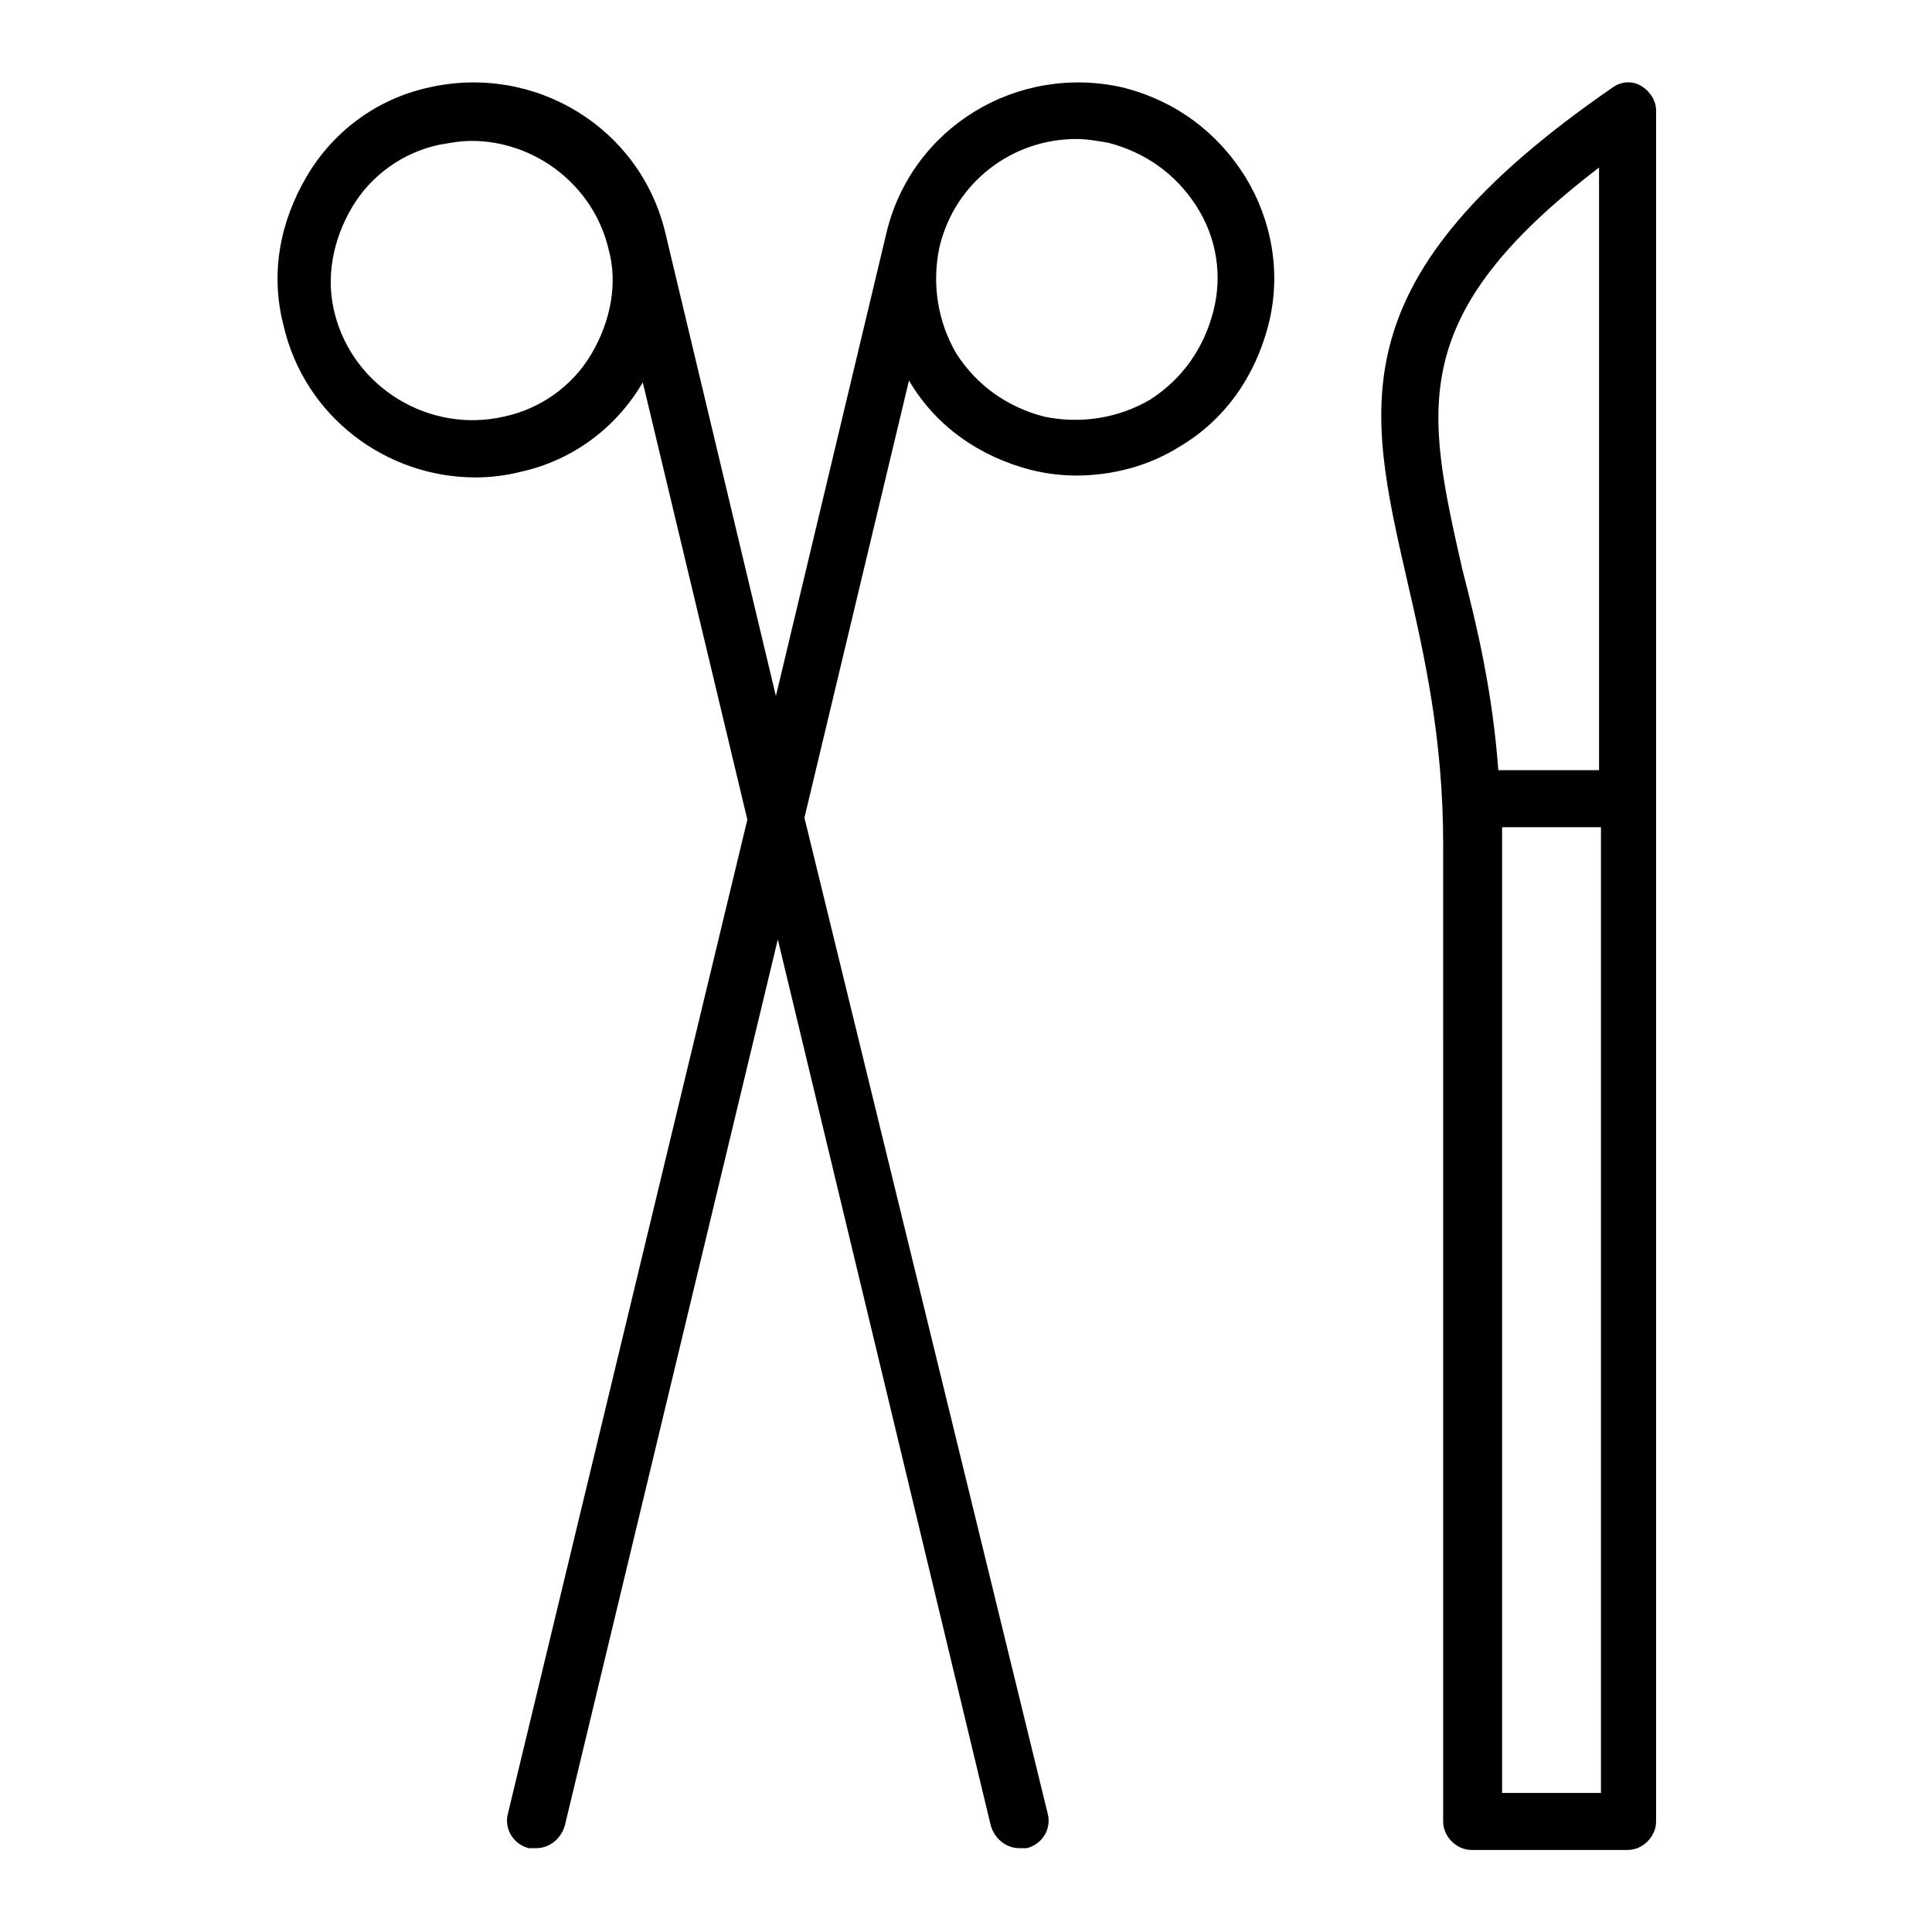
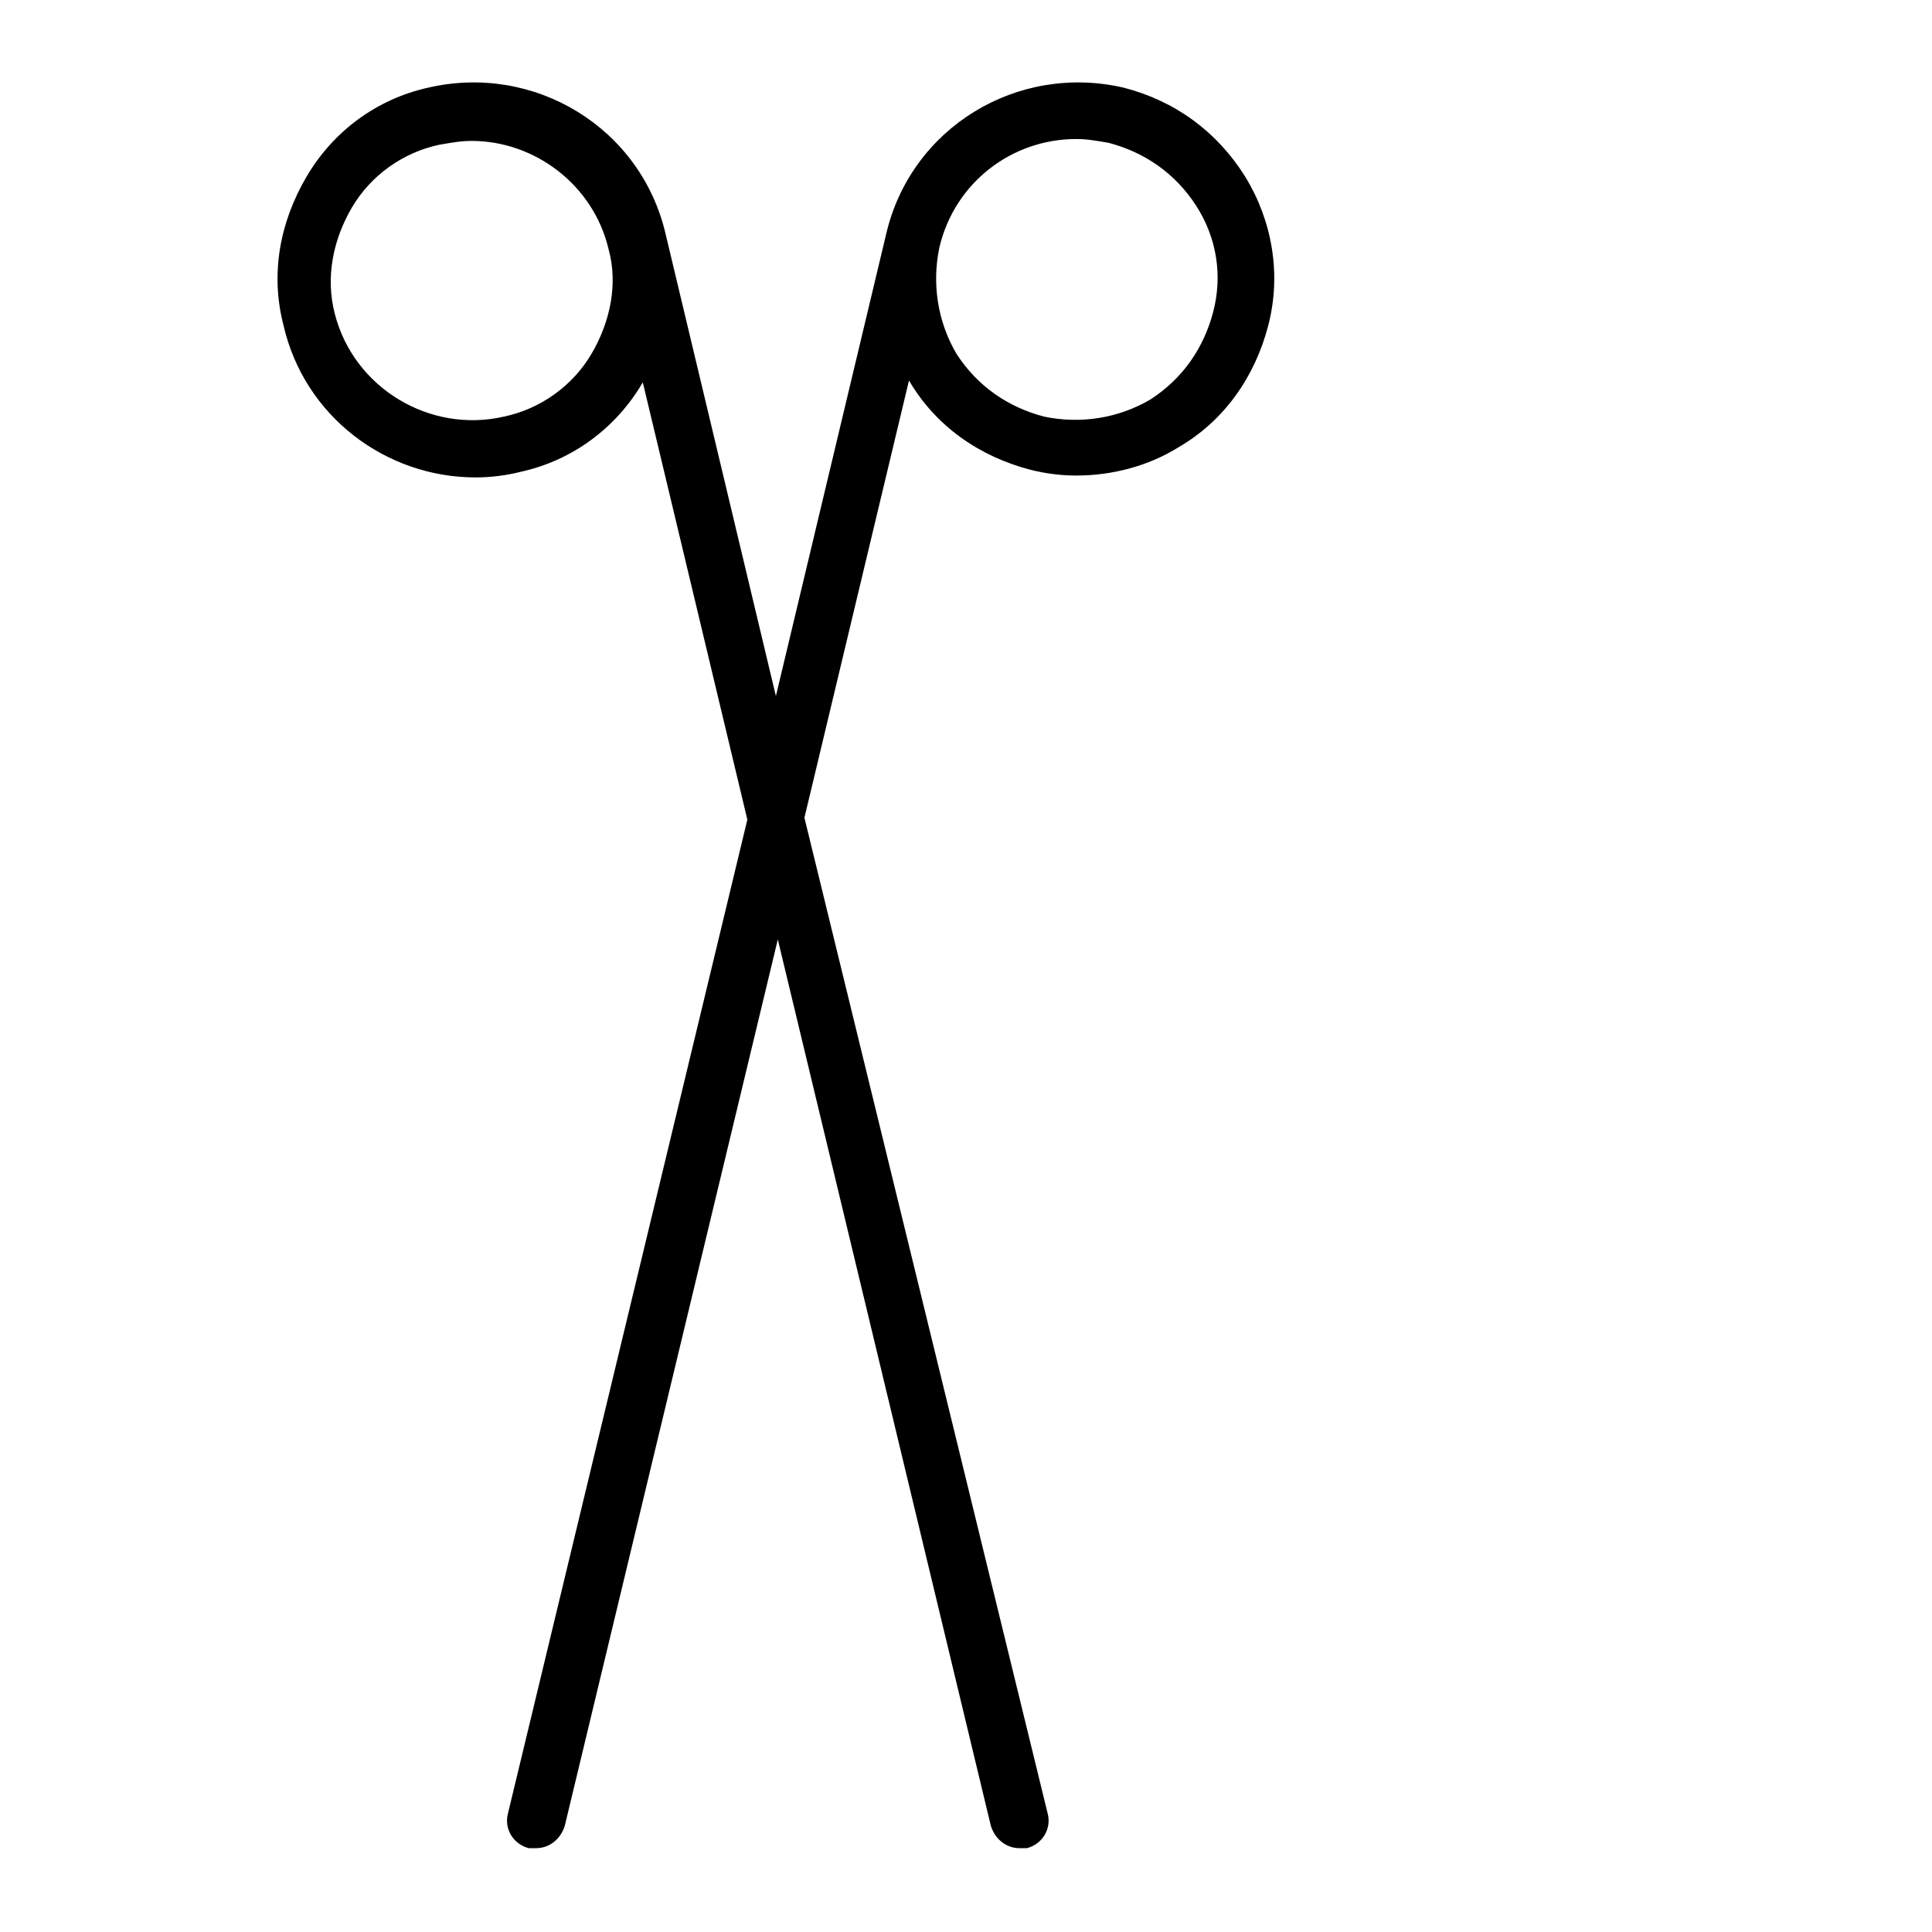
<svg xmlns="http://www.w3.org/2000/svg" fill="#000000" width="800px" height="800px" version="1.1" viewBox="144 144 512 512">
  <g>
-     <path d="m441.82 167.24c-28.215-6.551-56.426 10.578-62.977 38.793l-29.223 122.43-29.223-122.43c-6.551-28.215-34.762-45.344-62.977-38.793-13.602 3.023-25.191 11.586-32.242 23.68-7.055 12.09-9.574 25.695-6.047 39.297 5.543 24.184 27.207 40.305 50.883 40.305 4.031 0 8.062-0.504 12.09-1.512 13.602-3.023 25.191-11.586 32.242-23.68l27.711 115.88-63.473 263.5c-1.008 4.031 1.512 8.062 5.543 9.07h2.016c3.527 0 6.551-2.519 7.559-6.047l56.426-234.77 56.426 234.77c1.008 3.527 4.031 6.047 7.559 6.047h2.016c4.031-1.008 6.551-5.039 5.543-9.07l-64.492-264 27.711-115.88c7.055 12.09 18.641 20.152 32.242 23.68 4.031 1.008 8.062 1.512 12.09 1.512 9.574 0 19.145-2.519 27.207-7.559 12.09-7.055 20.152-18.641 23.68-32.242 3.527-13.602 1.008-27.711-6.047-39.297-7.559-12.098-18.641-20.156-32.242-23.684zm-141.07 70.535c-5.039 8.566-13.602 14.609-23.176 16.625-19.648 4.535-39.801-7.559-44.84-27.207-2.519-9.574-0.504-19.648 4.535-28.215 5.039-8.566 13.602-14.609 23.176-16.625 3.023-0.504 5.543-1.008 8.566-1.008 16.625 0 32.242 11.586 36.273 28.719 2.519 9.07 0.504 19.145-4.535 27.711zm164.75-11.086c-2.519 9.574-8.062 17.633-16.625 23.176-8.566 5.039-18.641 6.551-28.215 4.535-9.574-2.519-17.633-8.062-23.176-16.625-5.039-8.566-6.551-18.641-4.535-28.215 4.031-17.129 19.145-28.719 36.273-28.719 3.023 0 5.543 0.504 8.566 1.008 9.574 2.519 17.633 8.062 23.176 16.625 5.543 8.566 7.055 18.645 4.535 28.215z" />
-     <path d="m578.85 166.73c-2.519-1.512-5.543-1.008-7.559 0.504-73.051 50.383-64.992 84.137-54.41 130.49 4.535 19.648 9.574 41.816 9.574 70.031l-0.004 258.95c0 4.031 3.527 7.559 7.559 7.559h41.312c4.031 0 7.559-3.527 7.559-7.559v-453.43c0-2.519-1.512-5.039-4.031-6.551zm-11.086 21.664v159.71h-26.699c-1.512-20.656-5.543-37.785-9.574-53.402-9.57-42.32-15.113-67.008 36.273-106.3zm-25.691 430.76v-251.4-4.535h26.199v255.93z" />
+     <path d="m441.82 167.24c-28.215-6.551-56.426 10.578-62.977 38.793l-29.223 122.43-29.223-122.43c-6.551-28.215-34.762-45.344-62.977-38.793-13.602 3.023-25.191 11.586-32.242 23.68-7.055 12.09-9.574 25.695-6.047 39.297 5.543 24.184 27.207 40.305 50.883 40.305 4.031 0 8.062-0.504 12.09-1.512 13.602-3.023 25.191-11.586 32.242-23.68l27.711 115.88-63.473 263.5c-1.008 4.031 1.512 8.062 5.543 9.07h2.016c3.527 0 6.551-2.519 7.559-6.047l56.426-234.77 56.426 234.77c1.008 3.527 4.031 6.047 7.559 6.047h2.016c4.031-1.008 6.551-5.039 5.543-9.07l-64.492-264 27.711-115.88c7.055 12.09 18.641 20.152 32.242 23.68 4.031 1.008 8.062 1.512 12.09 1.512 9.574 0 19.145-2.519 27.207-7.559 12.09-7.055 20.152-18.641 23.68-32.242 3.527-13.602 1.008-27.711-6.047-39.297-7.559-12.098-18.641-20.156-32.242-23.684m-141.07 70.535c-5.039 8.566-13.602 14.609-23.176 16.625-19.648 4.535-39.801-7.559-44.84-27.207-2.519-9.574-0.504-19.648 4.535-28.215 5.039-8.566 13.602-14.609 23.176-16.625 3.023-0.504 5.543-1.008 8.566-1.008 16.625 0 32.242 11.586 36.273 28.719 2.519 9.07 0.504 19.145-4.535 27.711zm164.75-11.086c-2.519 9.574-8.062 17.633-16.625 23.176-8.566 5.039-18.641 6.551-28.215 4.535-9.574-2.519-17.633-8.062-23.176-16.625-5.039-8.566-6.551-18.641-4.535-28.215 4.031-17.129 19.145-28.719 36.273-28.719 3.023 0 5.543 0.504 8.566 1.008 9.574 2.519 17.633 8.062 23.176 16.625 5.543 8.566 7.055 18.645 4.535 28.215z" />
  </g>
</svg>